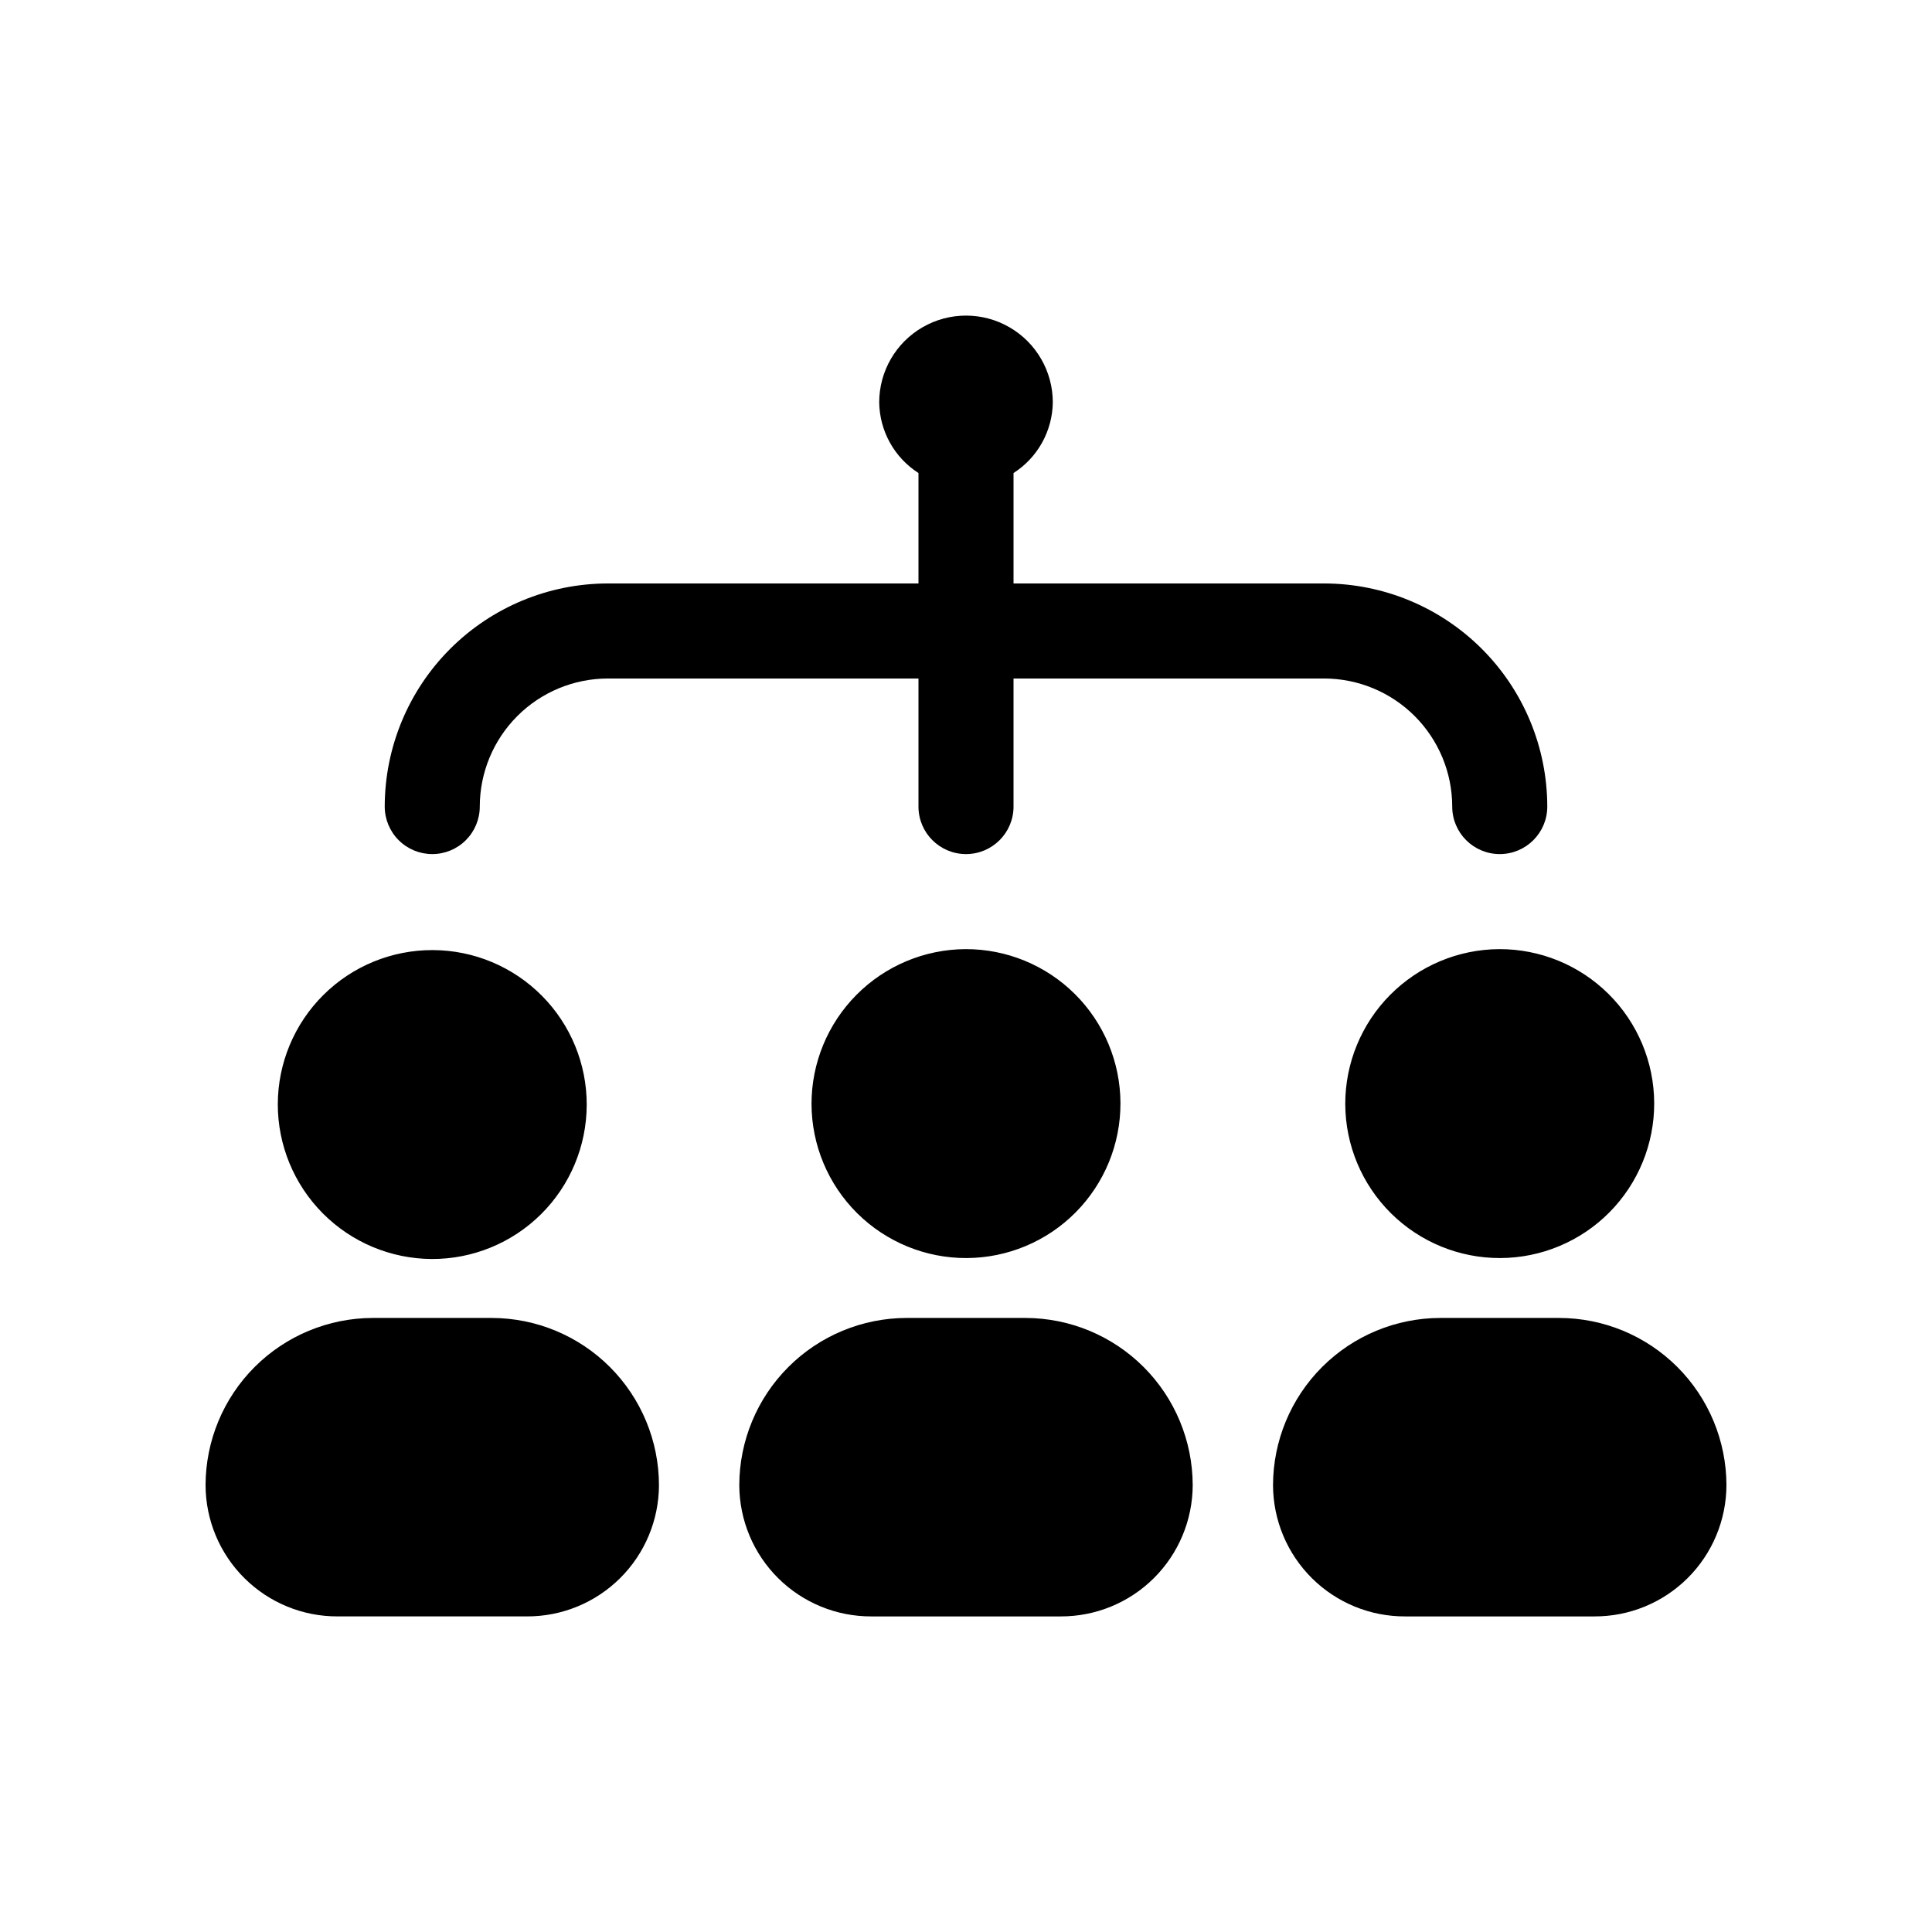
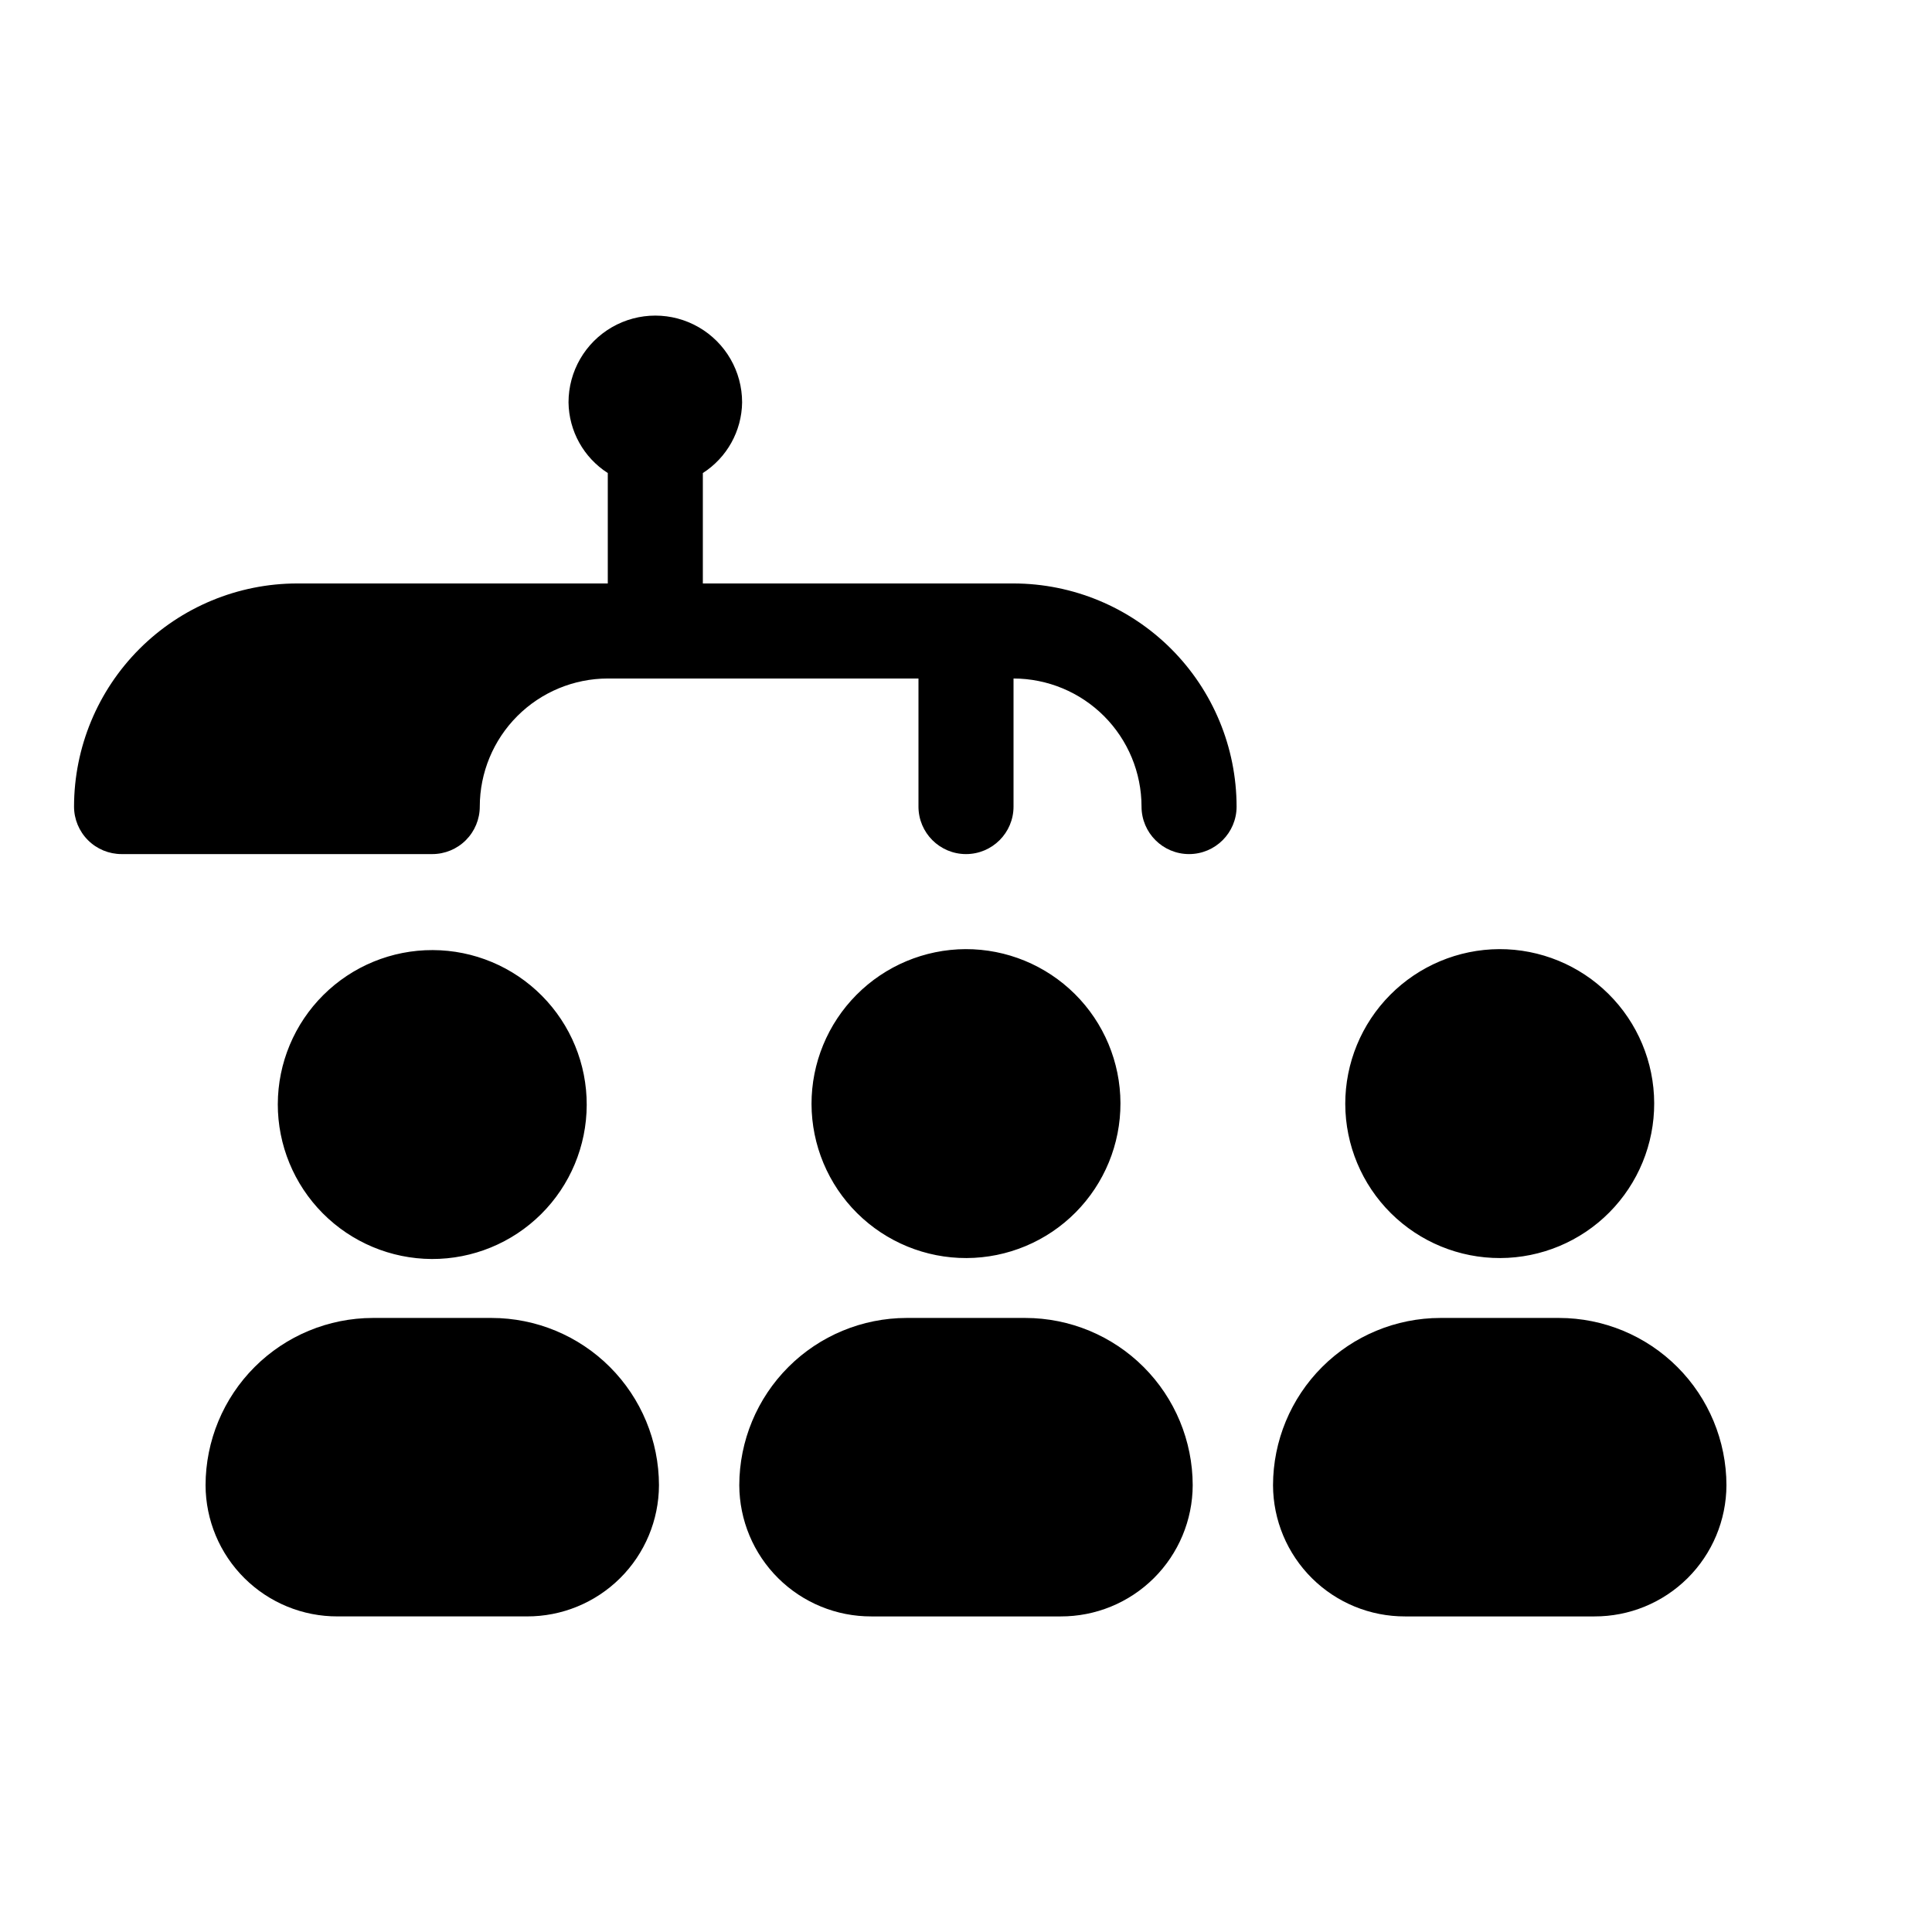
<svg xmlns="http://www.w3.org/2000/svg" fill="#000000" width="800px" height="800px" version="1.1" viewBox="144 144 512 512">
-   <path d="m217.62 436.59c0.031-10.855 4.375-21.254 12.078-28.91 7.699-7.652 18.125-11.934 28.98-11.898 10.855 0.031 21.254 4.379 28.906 12.078 7.656 7.699 11.938 18.125 11.902 28.98-0.035 10.859-4.379 21.258-12.078 28.91-7.699 7.652-18.125 11.934-28.98 11.898-10.852-0.055-21.238-4.406-28.887-12.102-7.648-7.695-11.938-18.109-11.922-28.957zm56.68 56.68h-31.492c-11.75 0.016-23.02 4.691-31.328 13-8.312 8.312-12.988 19.578-13.004 31.332 0.031 9.254 3.738 18.113 10.305 24.633s15.453 10.164 24.707 10.129h50.129c9.254 0.035 18.141-3.609 24.711-10.129 6.566-6.519 10.273-15.379 10.305-24.633-0.016-11.754-4.695-23.02-13.004-31.332-8.312-8.309-19.578-12.984-31.332-13zm84.766-56.68h-0.004c0.035 10.855 4.379 21.254 12.078 28.906 7.703 7.652 18.129 11.934 28.984 11.902 10.855-0.035 21.254-4.379 28.906-12.078 7.652-7.703 11.934-18.125 11.902-28.984-0.035-10.855-4.379-21.254-12.078-28.906-7.703-7.652-18.125-11.934-28.984-11.902-10.848 0.055-21.234 4.406-28.883 12.102-7.648 7.695-11.938 18.109-11.926 28.961zm56.68 56.68h-31.492c-11.754 0.016-23.02 4.691-31.328 13.004-8.312 8.309-12.988 19.578-13.008 31.328 0.035 9.254 3.742 18.117 10.309 24.637 6.566 6.519 15.453 10.16 24.707 10.129h50.129c9.254 0.031 18.141-3.609 24.707-10.129 6.566-6.519 10.277-15.383 10.309-24.637-0.02-11.75-4.695-23.02-13.004-31.328-8.312-8.312-19.578-12.988-31.332-13.004zm84.766-56.68h-0.004c0.035 10.855 4.379 21.254 12.078 28.906 7.703 7.652 18.125 11.934 28.984 11.902 10.855-0.035 21.254-4.379 28.906-12.078 7.652-7.703 11.934-18.125 11.902-28.984-0.035-10.855-4.379-21.254-12.082-28.906-7.699-7.652-18.125-11.934-28.98-11.902-10.848 0.055-21.234 4.406-28.883 12.102-7.652 7.695-11.938 18.109-11.926 28.961zm56.68 56.68h-31.492c-11.754 0.016-23.02 4.691-31.332 13.004-8.309 8.309-12.984 19.578-13.004 31.328 0.031 9.254 3.742 18.117 10.309 24.637s15.453 10.16 24.707 10.129h50.129c9.254 0.031 18.141-3.609 24.707-10.129s10.273-15.383 10.309-24.637c-0.02-11.75-4.695-23.02-13.004-31.328-8.312-8.312-19.578-12.988-31.332-13.004zm-298.64-122.93c3.34 0 6.543-1.324 8.906-3.688 2.359-2.363 3.688-5.566 3.688-8.906 0.012-8.996 3.586-17.617 9.945-23.98 6.359-6.359 14.98-9.941 23.977-9.957h82.336v33.938c0 6.957 5.641 12.594 12.598 12.594 6.953 0 12.594-5.637 12.594-12.594v-33.938h82.336c8.996 0.016 17.617 3.598 23.977 9.957 6.359 6.363 9.938 14.984 9.945 23.98 0 6.957 5.641 12.594 12.598 12.594 6.953 0 12.594-5.637 12.594-12.594-0.02-15.672-6.25-30.699-17.332-41.781-11.082-11.086-26.105-17.324-41.781-17.344h-82.336v-29.262c6.394-4.094 10.305-11.129 10.406-18.723 0-8.219-4.383-15.812-11.5-19.918-7.117-4.109-15.887-4.109-23.004 0-7.113 4.106-11.5 11.699-11.5 19.918 0.102 7.594 4.012 14.629 10.406 18.723v29.262h-82.336c-15.676 0.02-30.699 6.258-41.781 17.344-11.078 11.082-17.312 26.109-17.332 41.781 0 3.34 1.328 6.543 3.691 8.906 2.359 2.363 5.562 3.688 8.906 3.688z" />
+   <path d="m217.62 436.59c0.031-10.855 4.375-21.254 12.078-28.91 7.699-7.652 18.125-11.934 28.98-11.898 10.855 0.031 21.254 4.379 28.906 12.078 7.656 7.699 11.938 18.125 11.902 28.98-0.035 10.859-4.379 21.258-12.078 28.91-7.699 7.652-18.125 11.934-28.98 11.898-10.852-0.055-21.238-4.406-28.887-12.102-7.648-7.695-11.938-18.109-11.922-28.957zm56.68 56.68h-31.492c-11.75 0.016-23.02 4.691-31.328 13-8.312 8.312-12.988 19.578-13.004 31.332 0.031 9.254 3.738 18.113 10.305 24.633s15.453 10.164 24.707 10.129h50.129c9.254 0.035 18.141-3.609 24.711-10.129 6.566-6.519 10.273-15.379 10.305-24.633-0.016-11.754-4.695-23.02-13.004-31.332-8.312-8.309-19.578-12.984-31.332-13zm84.766-56.68h-0.004c0.035 10.855 4.379 21.254 12.078 28.906 7.703 7.652 18.129 11.934 28.984 11.902 10.855-0.035 21.254-4.379 28.906-12.078 7.652-7.703 11.934-18.125 11.902-28.984-0.035-10.855-4.379-21.254-12.078-28.906-7.703-7.652-18.125-11.934-28.984-11.902-10.848 0.055-21.234 4.406-28.883 12.102-7.648 7.695-11.938 18.109-11.926 28.961zm56.68 56.68h-31.492c-11.754 0.016-23.02 4.691-31.328 13.004-8.312 8.309-12.988 19.578-13.008 31.328 0.035 9.254 3.742 18.117 10.309 24.637 6.566 6.519 15.453 10.16 24.707 10.129h50.129c9.254 0.031 18.141-3.609 24.707-10.129 6.566-6.519 10.277-15.383 10.309-24.637-0.02-11.75-4.695-23.02-13.004-31.328-8.312-8.312-19.578-12.988-31.332-13.004zm84.766-56.68h-0.004c0.035 10.855 4.379 21.254 12.078 28.906 7.703 7.652 18.125 11.934 28.984 11.902 10.855-0.035 21.254-4.379 28.906-12.078 7.652-7.703 11.934-18.125 11.902-28.984-0.035-10.855-4.379-21.254-12.082-28.906-7.699-7.652-18.125-11.934-28.98-11.902-10.848 0.055-21.234 4.406-28.883 12.102-7.652 7.695-11.938 18.109-11.926 28.961zm56.68 56.68h-31.492c-11.754 0.016-23.02 4.691-31.332 13.004-8.309 8.309-12.984 19.578-13.004 31.328 0.031 9.254 3.742 18.117 10.309 24.637s15.453 10.16 24.707 10.129h50.129c9.254 0.031 18.141-3.609 24.707-10.129s10.273-15.383 10.309-24.637c-0.02-11.75-4.695-23.02-13.004-31.328-8.312-8.312-19.578-12.988-31.332-13.004zm-298.64-122.93c3.34 0 6.543-1.324 8.906-3.688 2.359-2.363 3.688-5.566 3.688-8.906 0.012-8.996 3.586-17.617 9.945-23.98 6.359-6.359 14.98-9.941 23.977-9.957h82.336v33.938c0 6.957 5.641 12.594 12.598 12.594 6.953 0 12.594-5.637 12.594-12.594v-33.938c8.996 0.016 17.617 3.598 23.977 9.957 6.359 6.363 9.938 14.984 9.945 23.98 0 6.957 5.641 12.594 12.598 12.594 6.953 0 12.594-5.637 12.594-12.594-0.02-15.672-6.25-30.699-17.332-41.781-11.082-11.086-26.105-17.324-41.781-17.344h-82.336v-29.262c6.394-4.094 10.305-11.129 10.406-18.723 0-8.219-4.383-15.812-11.5-19.918-7.117-4.109-15.887-4.109-23.004 0-7.113 4.106-11.5 11.699-11.5 19.918 0.102 7.594 4.012 14.629 10.406 18.723v29.262h-82.336c-15.676 0.02-30.699 6.258-41.781 17.344-11.078 11.082-17.312 26.109-17.332 41.781 0 3.34 1.328 6.543 3.691 8.906 2.359 2.363 5.562 3.688 8.906 3.688z" />
</svg>